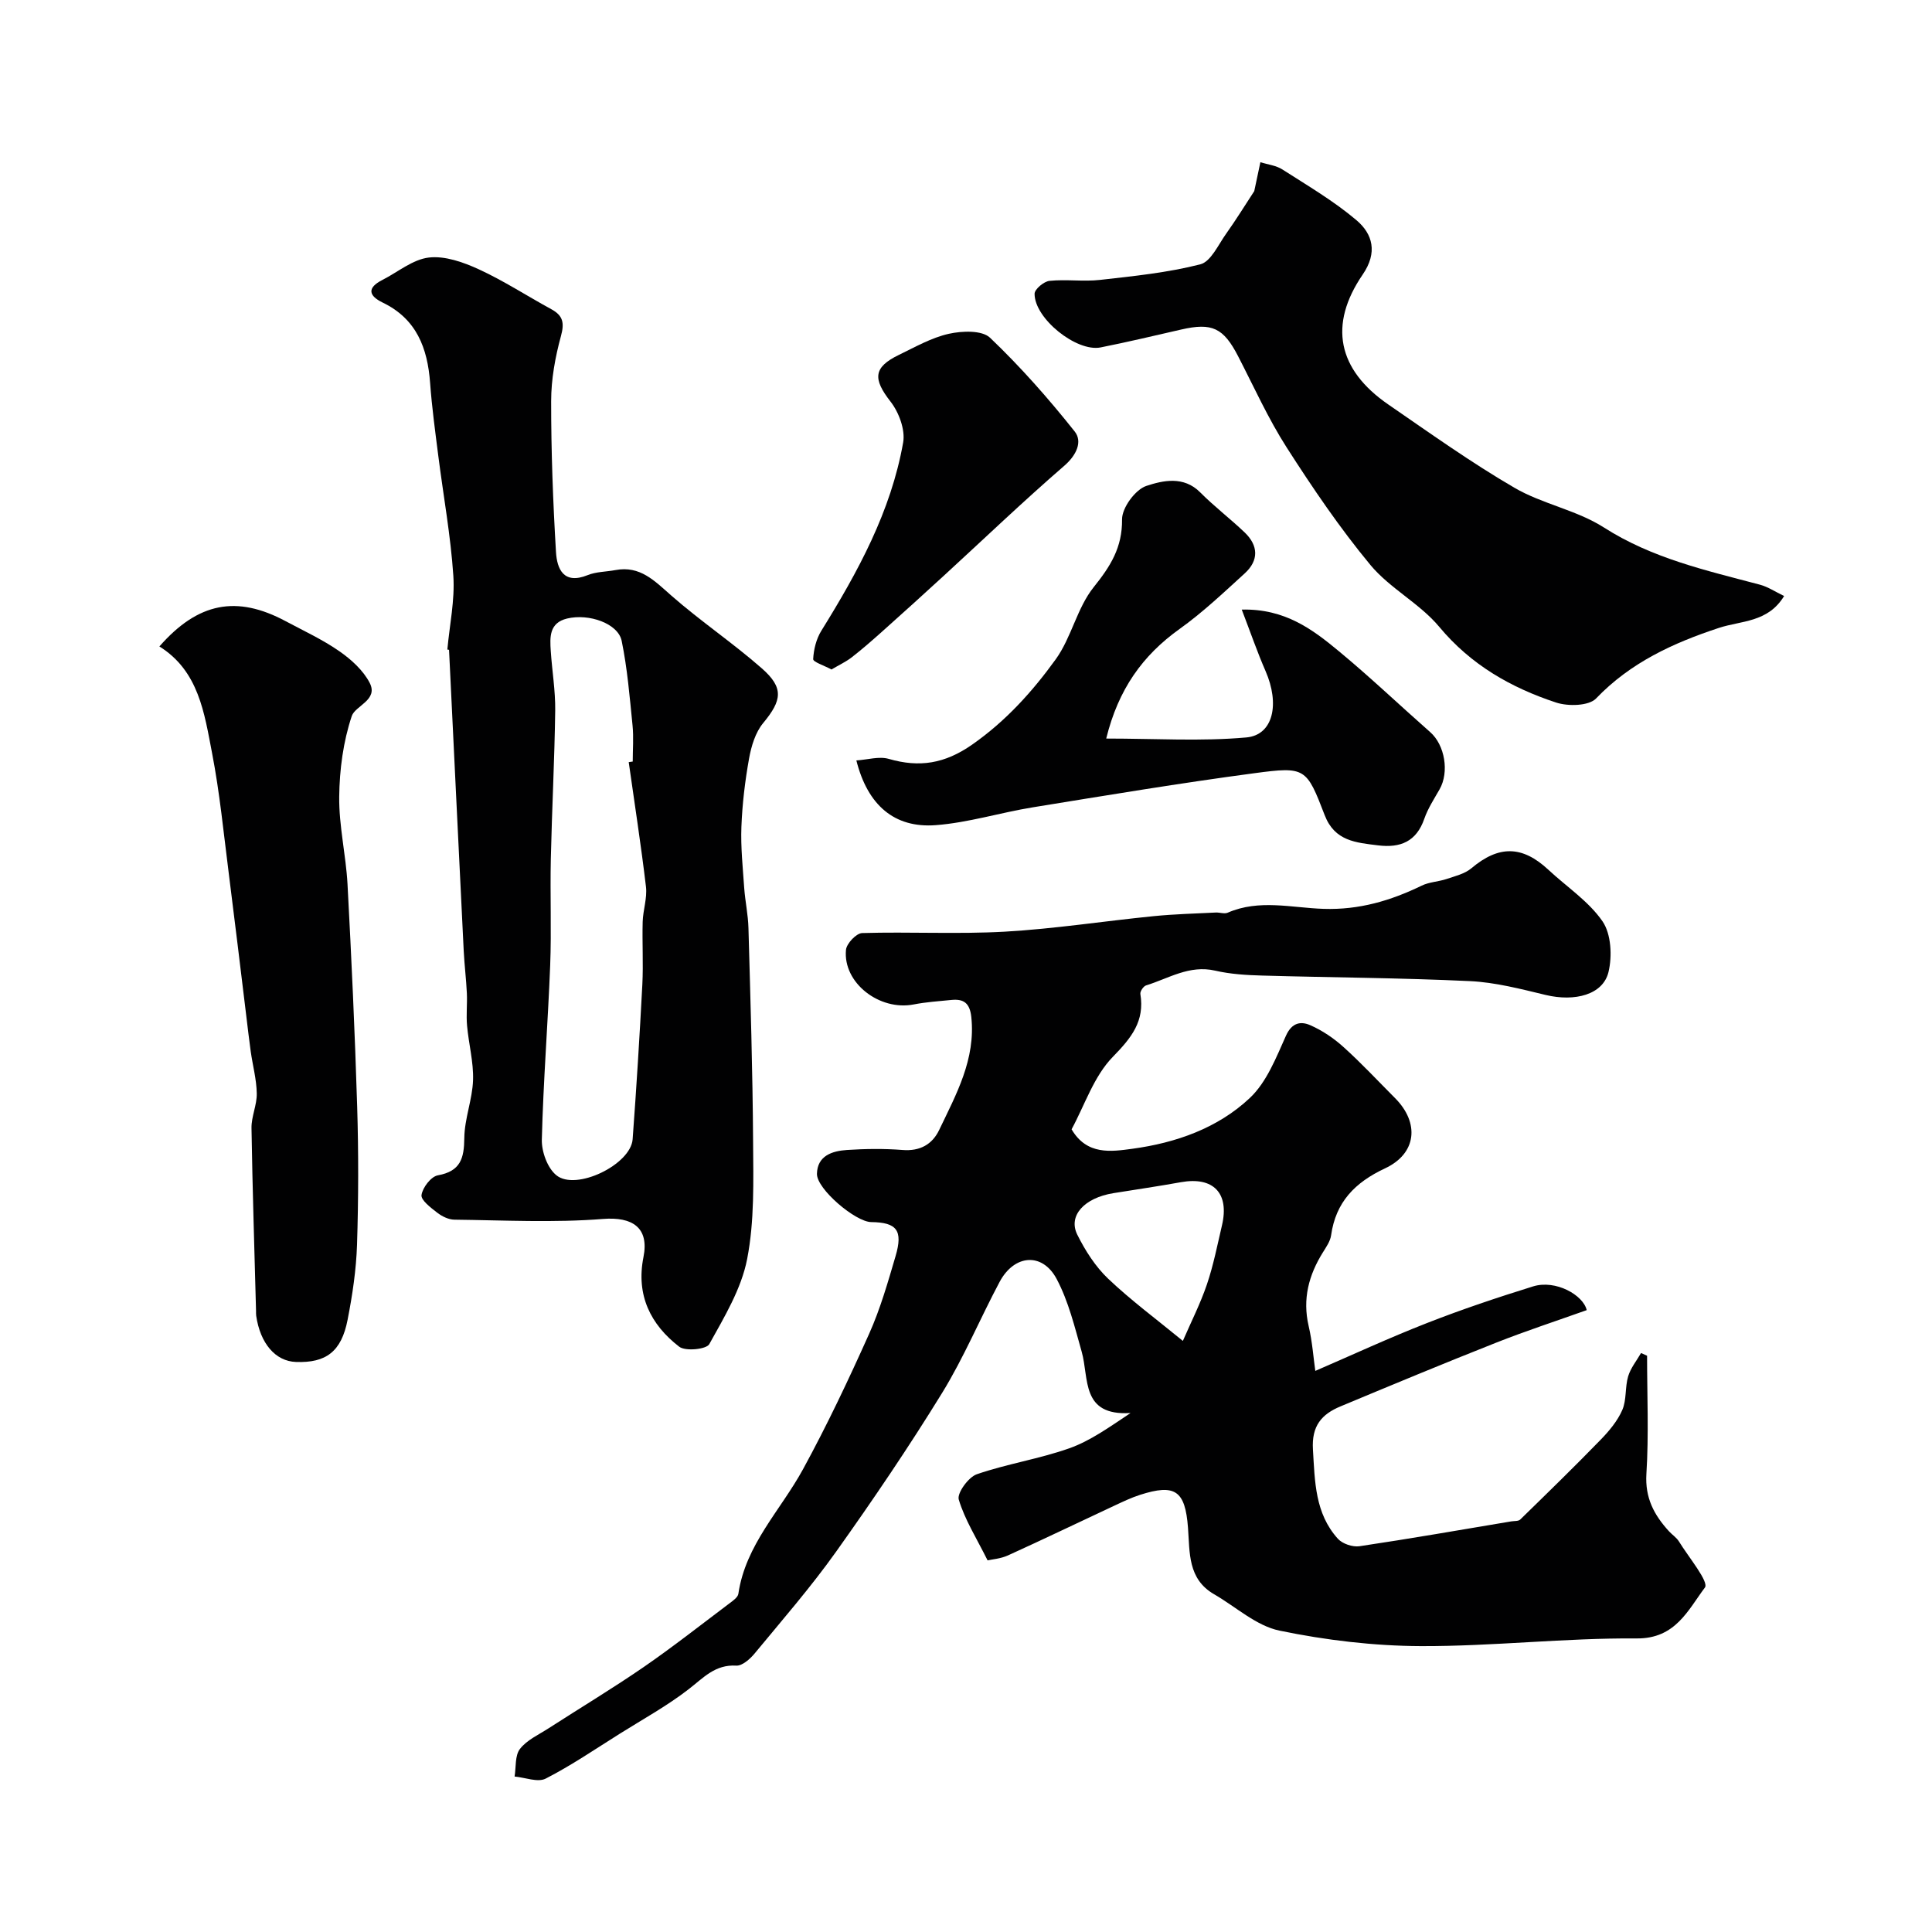
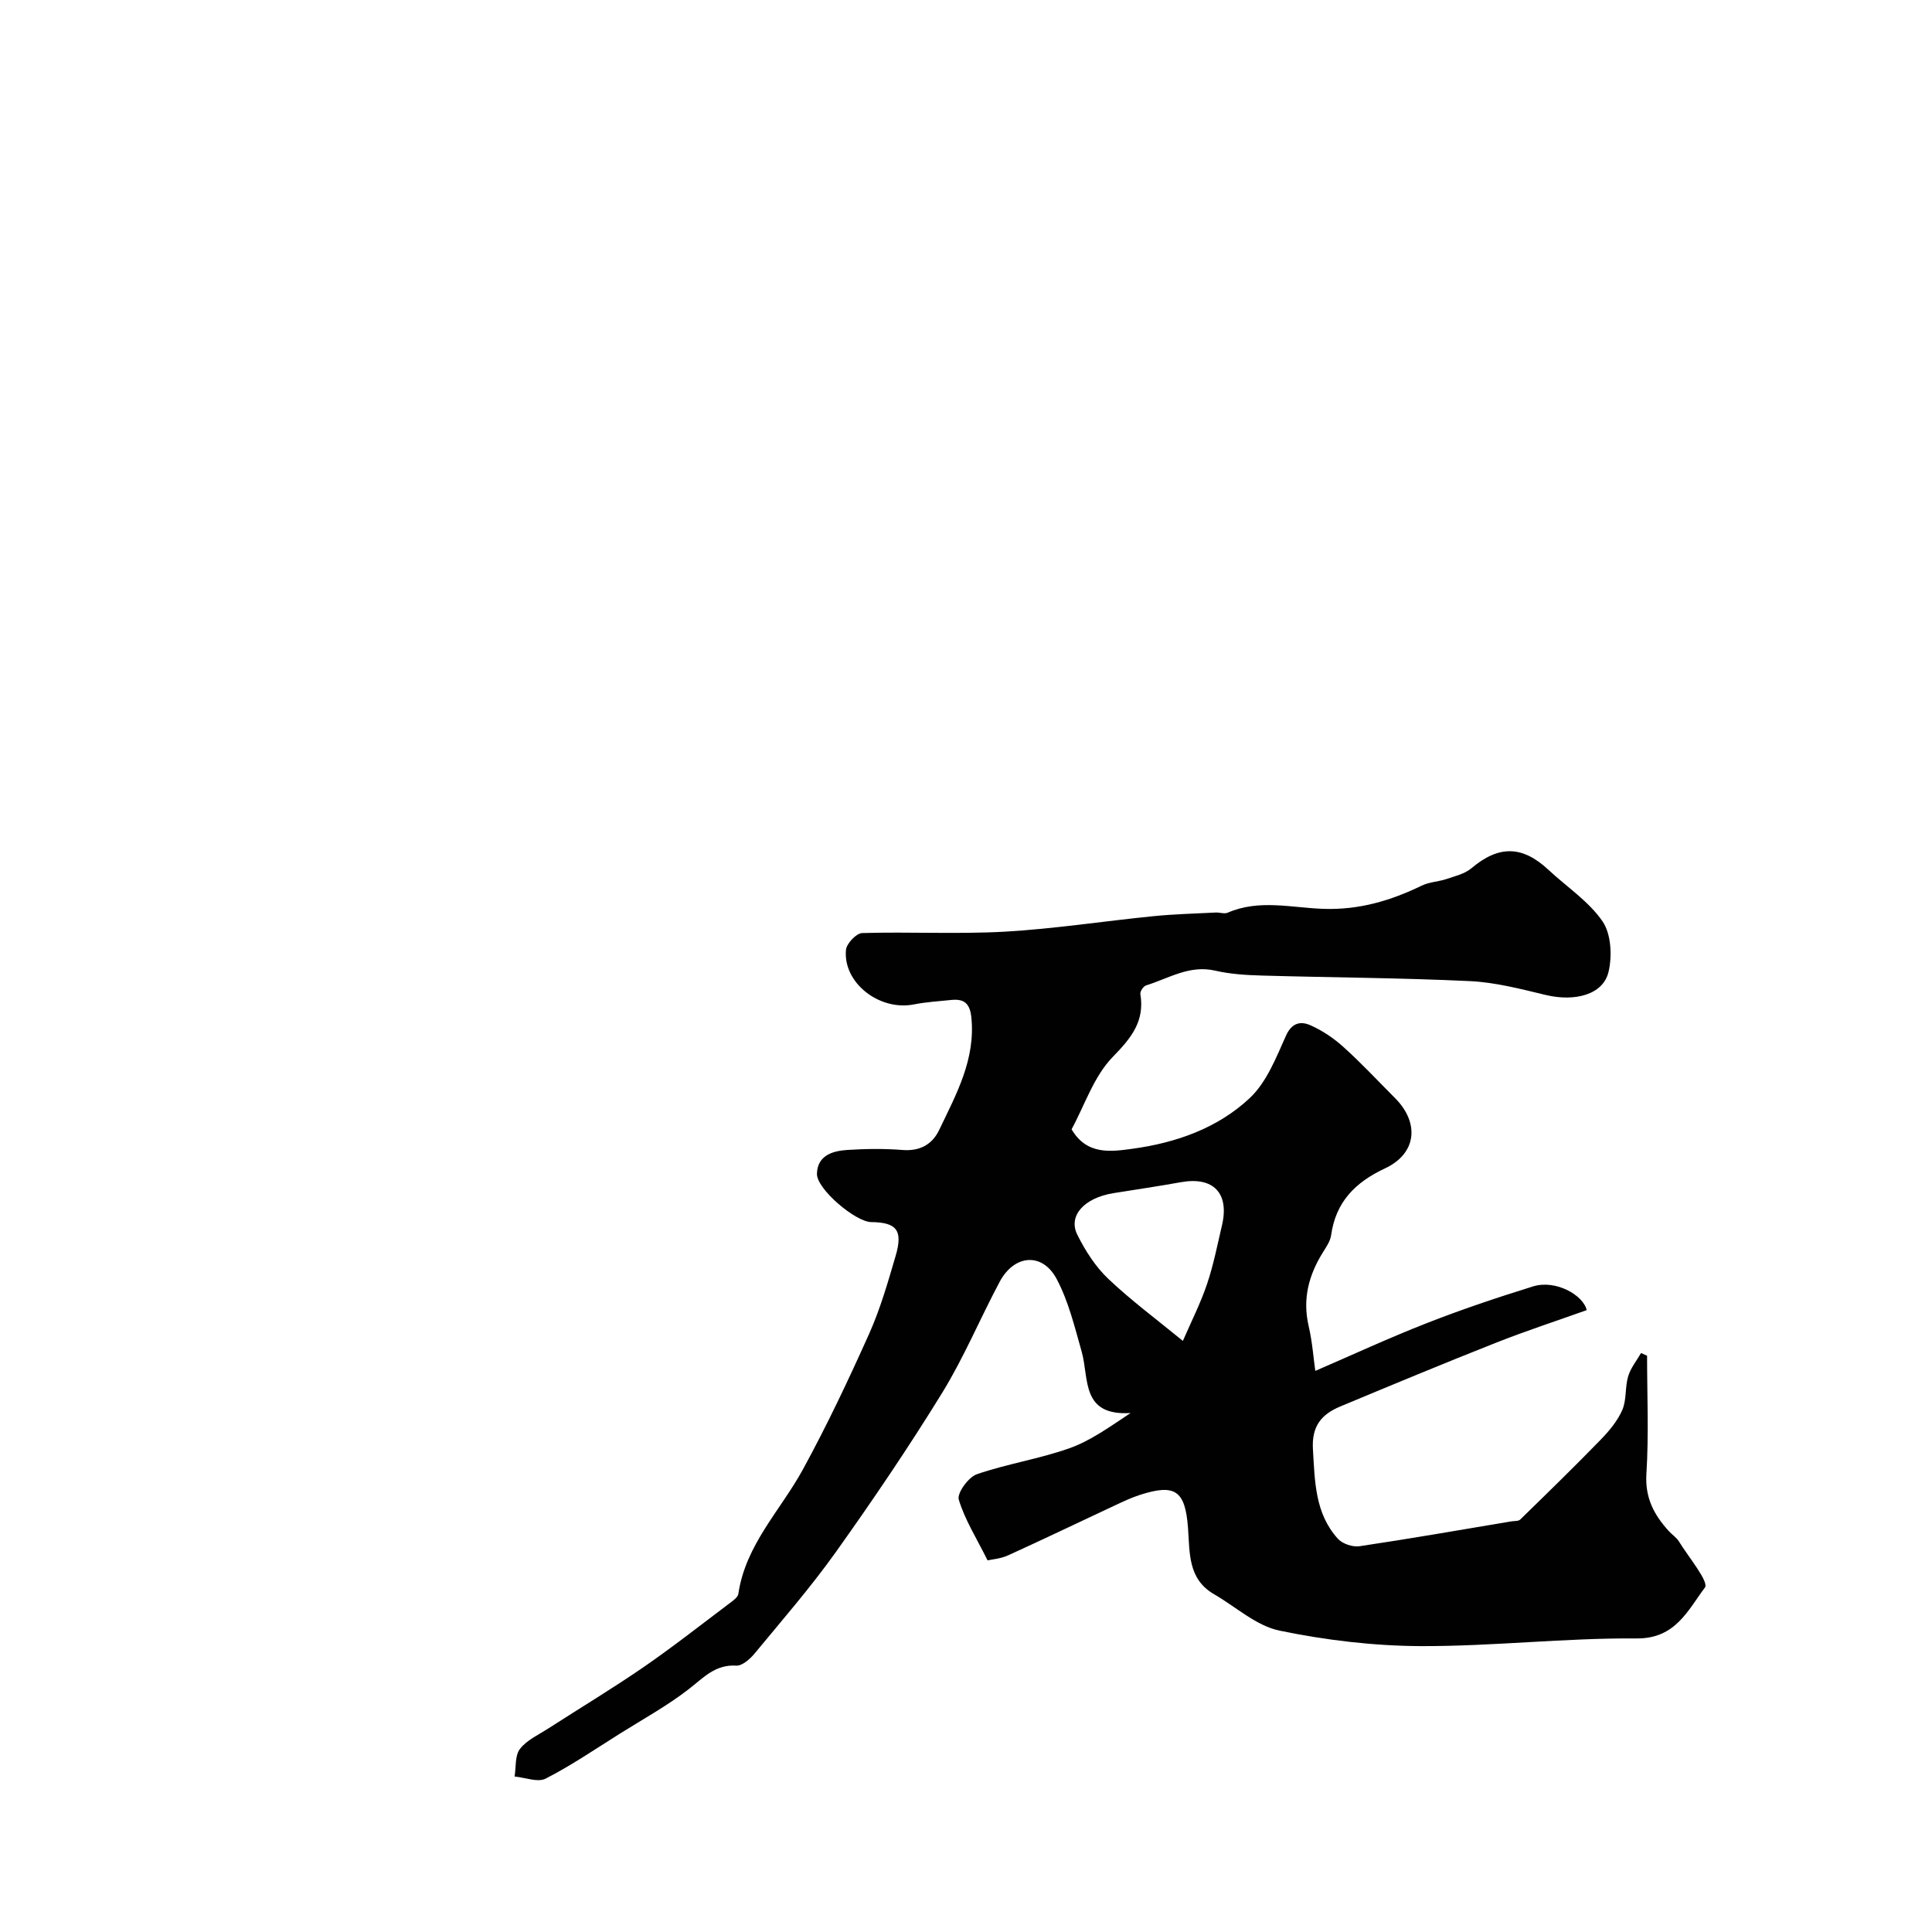
<svg xmlns="http://www.w3.org/2000/svg" enable-background="new 0 0 400 400" viewBox="0 0 400 400">
  <g fill="#010102">
    <path d="m221.86 233.81c3.17 5.41 8.21 4.62 12.59 4.03 9-1.22 17.67-4.26 24.31-10.51 3.49-3.28 5.45-8.37 7.49-12.91 1.23-2.73 3.09-3.01 5.01-2.17 2.5 1.09 4.88 2.7 6.91 4.54 3.71 3.34 7.12 7.01 10.65 10.55 5.12 5.13 4.51 11.49-2.07 14.56-6.21 2.91-10.19 6.96-11.16 13.85-.17 1.23-1 2.41-1.68 3.51-2.95 4.72-4.27 9.67-2.97 15.27.77 3.31 1.01 6.74 1.38 9.3 7.59-3.28 15.29-6.85 23.18-9.93 7.18-2.81 14.52-5.27 21.89-7.56 4.72-1.47 10.43 1.82 11.12 4.91-6.37 2.27-12.67 4.33-18.81 6.76-10.78 4.26-21.48 8.71-32.17 13.17-3.89 1.62-6 4.02-5.7 8.92.4 6.66.42 13.23 5.16 18.48.95 1.05 3.06 1.76 4.48 1.55 10.49-1.56 20.94-3.39 31.4-5.14.64-.11 1.5-.01 1.88-.39 5.58-5.44 11.17-10.88 16.6-16.47 1.78-1.83 3.53-3.91 4.53-6.21.91-2.09.54-4.71 1.21-6.96.51-1.72 1.75-3.23 2.67-4.83.42.19.83.37 1.25.56 0 8.16.37 16.33-.14 24.46-.31 4.97 1.59 8.5 4.65 11.86.67.74 1.58 1.31 2.09 2.14 2 3.25 6.26 8.36 5.37 9.54-3.47 4.6-6.06 10.6-14.11 10.53-14.88-.12-29.78 1.64-44.66 1.59-9.8-.04-19.72-1.22-29.32-3.21-4.81-1-9.02-4.93-13.51-7.52-5.49-3.17-5.03-8.6-5.42-13.8-.58-7.7-2.69-9.11-9.92-6.79-1.85.59-3.62 1.45-5.38 2.27-7.33 3.42-14.61 6.93-21.97 10.27-1.54.7-3.34.82-4.22 1.03-2.3-4.62-4.73-8.44-5.97-12.6-.39-1.32 2-4.63 3.73-5.23 6.26-2.16 12.93-3.17 19.17-5.38 4.34-1.54 8.24-4.35 12.67-7.3-10.33.64-8.55-7.17-10.12-12.7-1.45-5.11-2.72-10.42-5.18-15.05-2.96-5.57-8.78-5.09-11.81.6-4.05 7.6-7.38 15.63-11.88 22.95-6.91 11.23-14.33 22.18-21.98 32.92-5.22 7.33-11.16 14.16-16.9 21.11-.94 1.13-2.55 2.54-3.76 2.47-4.38-.27-6.79 2.51-9.83 4.86-4.46 3.46-9.47 6.21-14.28 9.23-5.07 3.18-10.04 6.58-15.35 9.3-1.64.84-4.26-.23-6.44-.43.32-1.94.05-4.34 1.11-5.71 1.42-1.84 3.84-2.93 5.89-4.25 6.57-4.24 13.28-8.27 19.72-12.7 6.05-4.17 11.84-8.73 17.71-13.15.74-.56 1.79-1.27 1.9-2.02 1.49-10.17 8.74-17.28 13.38-25.78 4.98-9.12 9.44-18.55 13.69-28.04 2.31-5.15 3.88-10.66 5.48-16.1 1.57-5.33.25-6.98-5.05-7.04-3.25-.04-11.28-6.84-11.23-9.98.07-3.77 3.17-4.75 6.22-4.95 3.82-.25 7.68-.3 11.49 0 3.61.29 6.16-1.14 7.6-4.15 3.53-7.39 7.57-14.63 6.65-23.37-.31-2.89-1.56-3.8-4.14-3.54-2.6.26-5.23.43-7.79.93-7.1 1.38-14.67-4.48-14.02-11.3.12-1.31 2.14-3.44 3.34-3.48 9.85-.29 19.75.26 29.58-.29 10.29-.59 20.52-2.19 30.79-3.21 4.27-.43 8.57-.53 12.85-.75.83-.04 1.79.33 2.48.03 6.52-2.84 13.27-1 19.85-.79 7.36.24 13.88-1.69 20.31-4.81 1.56-.76 3.46-.81 5.14-1.37 1.77-.6 3.77-1.07 5.14-2.22 5.65-4.77 10.52-4.75 15.94.3 3.79 3.54 8.36 6.53 11.22 10.69 1.79 2.62 2.02 7.2 1.23 10.49-1.13 4.7-6.97 6.19-12.99 4.75-5.17-1.24-10.42-2.62-15.69-2.87-14.33-.68-28.68-.74-43.02-1.15-3.26-.09-6.58-.29-9.74-1.02-5.33-1.23-9.64 1.62-14.3 3.06-.55.17-1.26 1.24-1.18 1.77.92 5.64-1.83 9.05-5.69 13.01-3.93 4.01-5.83 10-8.55 15.01zm23.04 43.81c1.7-3.93 3.63-7.72 4.98-11.7s2.16-8.14 3.12-12.24c1.56-6.67-1.8-10.12-8.5-8.92-4.65.84-9.32 1.52-13.98 2.27-6.01.97-9.43 4.66-7.48 8.59 1.64 3.3 3.75 6.61 6.4 9.13 4.74 4.5 10.04 8.42 15.46 12.87z" />
-     <path d="m92.62 134.48c.46-5.09 1.57-10.21 1.24-15.25-.55-8.3-2.06-16.54-3.11-24.81-.64-5.04-1.33-10.07-1.7-15.13-.53-7.23-2.81-13.26-9.81-16.64-2.93-1.42-3.29-3.05-.09-4.68 3.21-1.63 6.29-4.26 9.64-4.65 3.33-.39 7.15.97 10.35 2.44 5.17 2.38 9.98 5.52 14.99 8.25 2.41 1.31 2.77 2.79 2.01 5.56-1.19 4.36-2.03 8.97-2.03 13.48-.01 10.41.38 20.84 1 31.24.21 3.51 1.58 6.79 6.54 4.79 1.77-.72 3.83-.69 5.76-1.05 5.12-.97 8.12 2.24 11.57 5.27 6.02 5.28 12.72 9.79 18.74 15.07 4.63 4.06 4.17 6.64.28 11.34-1.6 1.93-2.45 4.76-2.91 7.31-.84 4.67-1.41 9.42-1.59 14.16-.16 4.21.29 8.45.58 12.67.2 2.77.81 5.53.88 8.3.41 14.76.87 29.52.96 44.28.05 8.09.3 16.37-1.23 24.23-1.2 6.18-4.72 12-7.84 17.63-.6 1.08-4.94 1.52-6.23.53-5.95-4.59-8.96-10.69-7.4-18.54 1.23-6.14-2.32-8.39-8.36-7.91-10.2.81-20.52.27-30.78.15-1.2-.01-2.57-.68-3.55-1.44-1.33-1.03-3.41-2.6-3.26-3.66.22-1.55 1.97-3.83 3.38-4.08 4.71-.85 5.44-3.52 5.48-7.72.04-4.01 1.68-7.99 1.81-12.01.12-3.74-.91-7.5-1.24-11.27-.2-2.21.06-4.46-.04-6.69-.14-2.92-.5-5.82-.65-8.74-1.03-20.79-2.03-41.58-3.04-62.37-.11-.03-.23-.04-.35-.06zm37.55 23.31c.28-.04.55-.08.83-.12 0-2.5.21-5.02-.04-7.49-.59-5.86-1.07-11.76-2.25-17.5-.74-3.59-6.77-5.71-11.3-4.62-3.73.9-3.57 3.87-3.38 6.73.27 4.1.97 8.2.92 12.3-.14 10.27-.68 20.53-.91 30.79-.16 7.33.15 14.67-.13 21.99-.47 12.03-1.43 24.04-1.73 36.08-.06 2.48 1.15 5.84 2.98 7.35 4.04 3.36 15.43-2.17 15.82-7.43.79-10.67 1.45-21.35 2.01-32.04.22-4.32-.05-8.66.07-12.99.07-2.42.96-4.89.68-7.25-1.02-8.63-2.36-17.21-3.57-25.8z" />
-     <path d="m259.68 39.57c.44-2.08.86-4.03 1.27-5.99 1.53.49 3.26.67 4.56 1.51 5.21 3.34 10.62 6.51 15.32 10.49 3.39 2.87 4.42 6.71 1.31 11.25-7.13 10.42-5.2 19.68 5.27 26.9 8.59 5.91 17.1 11.99 26.09 17.23 5.82 3.4 12.93 4.64 18.57 8.25 10.01 6.41 21.19 8.89 32.33 11.85 1.64.44 3.13 1.45 4.98 2.34-3.34 5.51-8.89 5.08-13.5 6.6-9.47 3.12-18.3 7.17-25.43 14.61-1.5 1.56-5.78 1.66-8.26.85-9.35-3.08-17.65-7.8-24.2-15.67-4.05-4.86-10.23-7.96-14.27-12.83-6.34-7.65-11.96-15.94-17.33-24.32-3.83-5.98-6.77-12.53-10.04-18.86-3.04-5.9-5.39-7.03-11.81-5.55-5.55 1.27-11.09 2.59-16.67 3.7-4.99.99-13.71-6-13.67-11.12.01-.94 1.93-2.54 3.08-2.66 3.46-.36 7.02.19 10.48-.2 6.96-.78 13.99-1.5 20.74-3.22 2.21-.56 3.74-4.09 5.4-6.4 2.03-2.85 3.86-5.83 5.78-8.76z" />
-     <path d="m33 133.84c8-9.13 16-10.66 26.16-5.22 3.74 2 7.64 3.8 11.1 6.21 2.46 1.71 4.96 3.97 6.29 6.57 1.81 3.54-2.99 4.69-3.72 6.85-1.77 5.29-2.54 11.1-2.6 16.71-.07 6.02 1.39 12.05 1.72 18.1.82 15.35 1.53 30.71 2 46.07.29 9.51.27 19.05-.03 28.56-.17 5.2-.95 10.42-1.95 15.54-1.28 6.61-4.47 8.98-10.7 8.75-4.24-.15-7.4-3.83-8.23-9.58-.05-.33-.02-.67-.03-1-.33-12.61-.74-25.22-.94-37.84-.04-2.39 1.14-4.79 1.09-7.18-.05-2.9-.84-5.78-1.25-8.68-.34-2.42-.61-4.85-.91-7.28-1.21-9.9-2.39-19.81-3.65-29.71-1.06-8.27-1.86-16.6-3.44-24.77-1.6-8.28-2.75-17.01-10.91-22.1z" />
-     <path d="m229.03 152.91c10.2 0 19.67.61 29.01-.23 5.59-.5 6.95-6.94 3.98-13.74-1.72-3.94-3.12-8.02-4.93-12.73 8.97-.22 14.7 4.13 20.15 8.65 6.47 5.36 12.57 11.17 18.88 16.73 3.02 2.66 3.97 8.26 1.92 11.85-1.13 1.98-2.41 3.94-3.15 6.07-1.64 4.74-4.96 6.09-9.6 5.51-4.55-.57-8.95-.86-11.02-6.23-3.78-9.82-3.99-10.12-14.53-8.71-15.35 2.04-30.64 4.59-45.92 7.07-6.72 1.09-13.34 3.18-20.09 3.69-8.59.65-14.11-4.17-16.43-13.4 2.33-.15 4.71-.9 6.71-.32 6.35 1.84 11.6 1 17.27-2.96 6.98-4.88 12.47-10.98 17.29-17.65 3.27-4.52 4.41-10.64 7.87-14.95 3.48-4.34 5.93-8.2 5.87-14.03-.02-2.4 2.75-6.18 5.04-6.93 3.4-1.12 7.71-2.12 11.14 1.34 2.9 2.92 6.2 5.43 9.18 8.27 2.87 2.73 2.99 5.81.04 8.5-4.37 3.98-8.7 8.09-13.49 11.51-7.66 5.48-12.68 12.48-15.19 22.69z" />
-     <path d="m172.15 138.61c-1.55-.84-3.82-1.55-3.79-2.15.1-1.99.64-4.18 1.69-5.87 7.56-12.18 14.42-24.71 16.94-38.99.46-2.63-.89-6.25-2.62-8.46-3.66-4.69-3.59-7.09 1.75-9.67 3.37-1.63 6.73-3.56 10.32-4.36 2.73-.61 6.87-.77 8.53.81 6.3 6 12.11 12.59 17.53 19.41 1.65 2.07.42 4.88-2.16 7.11-8.53 7.38-16.68 15.19-25 22.82-4.19 3.84-8.4 7.66-12.64 11.44-2.08 1.86-4.18 3.7-6.38 5.41-1.21.93-2.64 1.59-4.17 2.5z" />
  </g>
</svg>